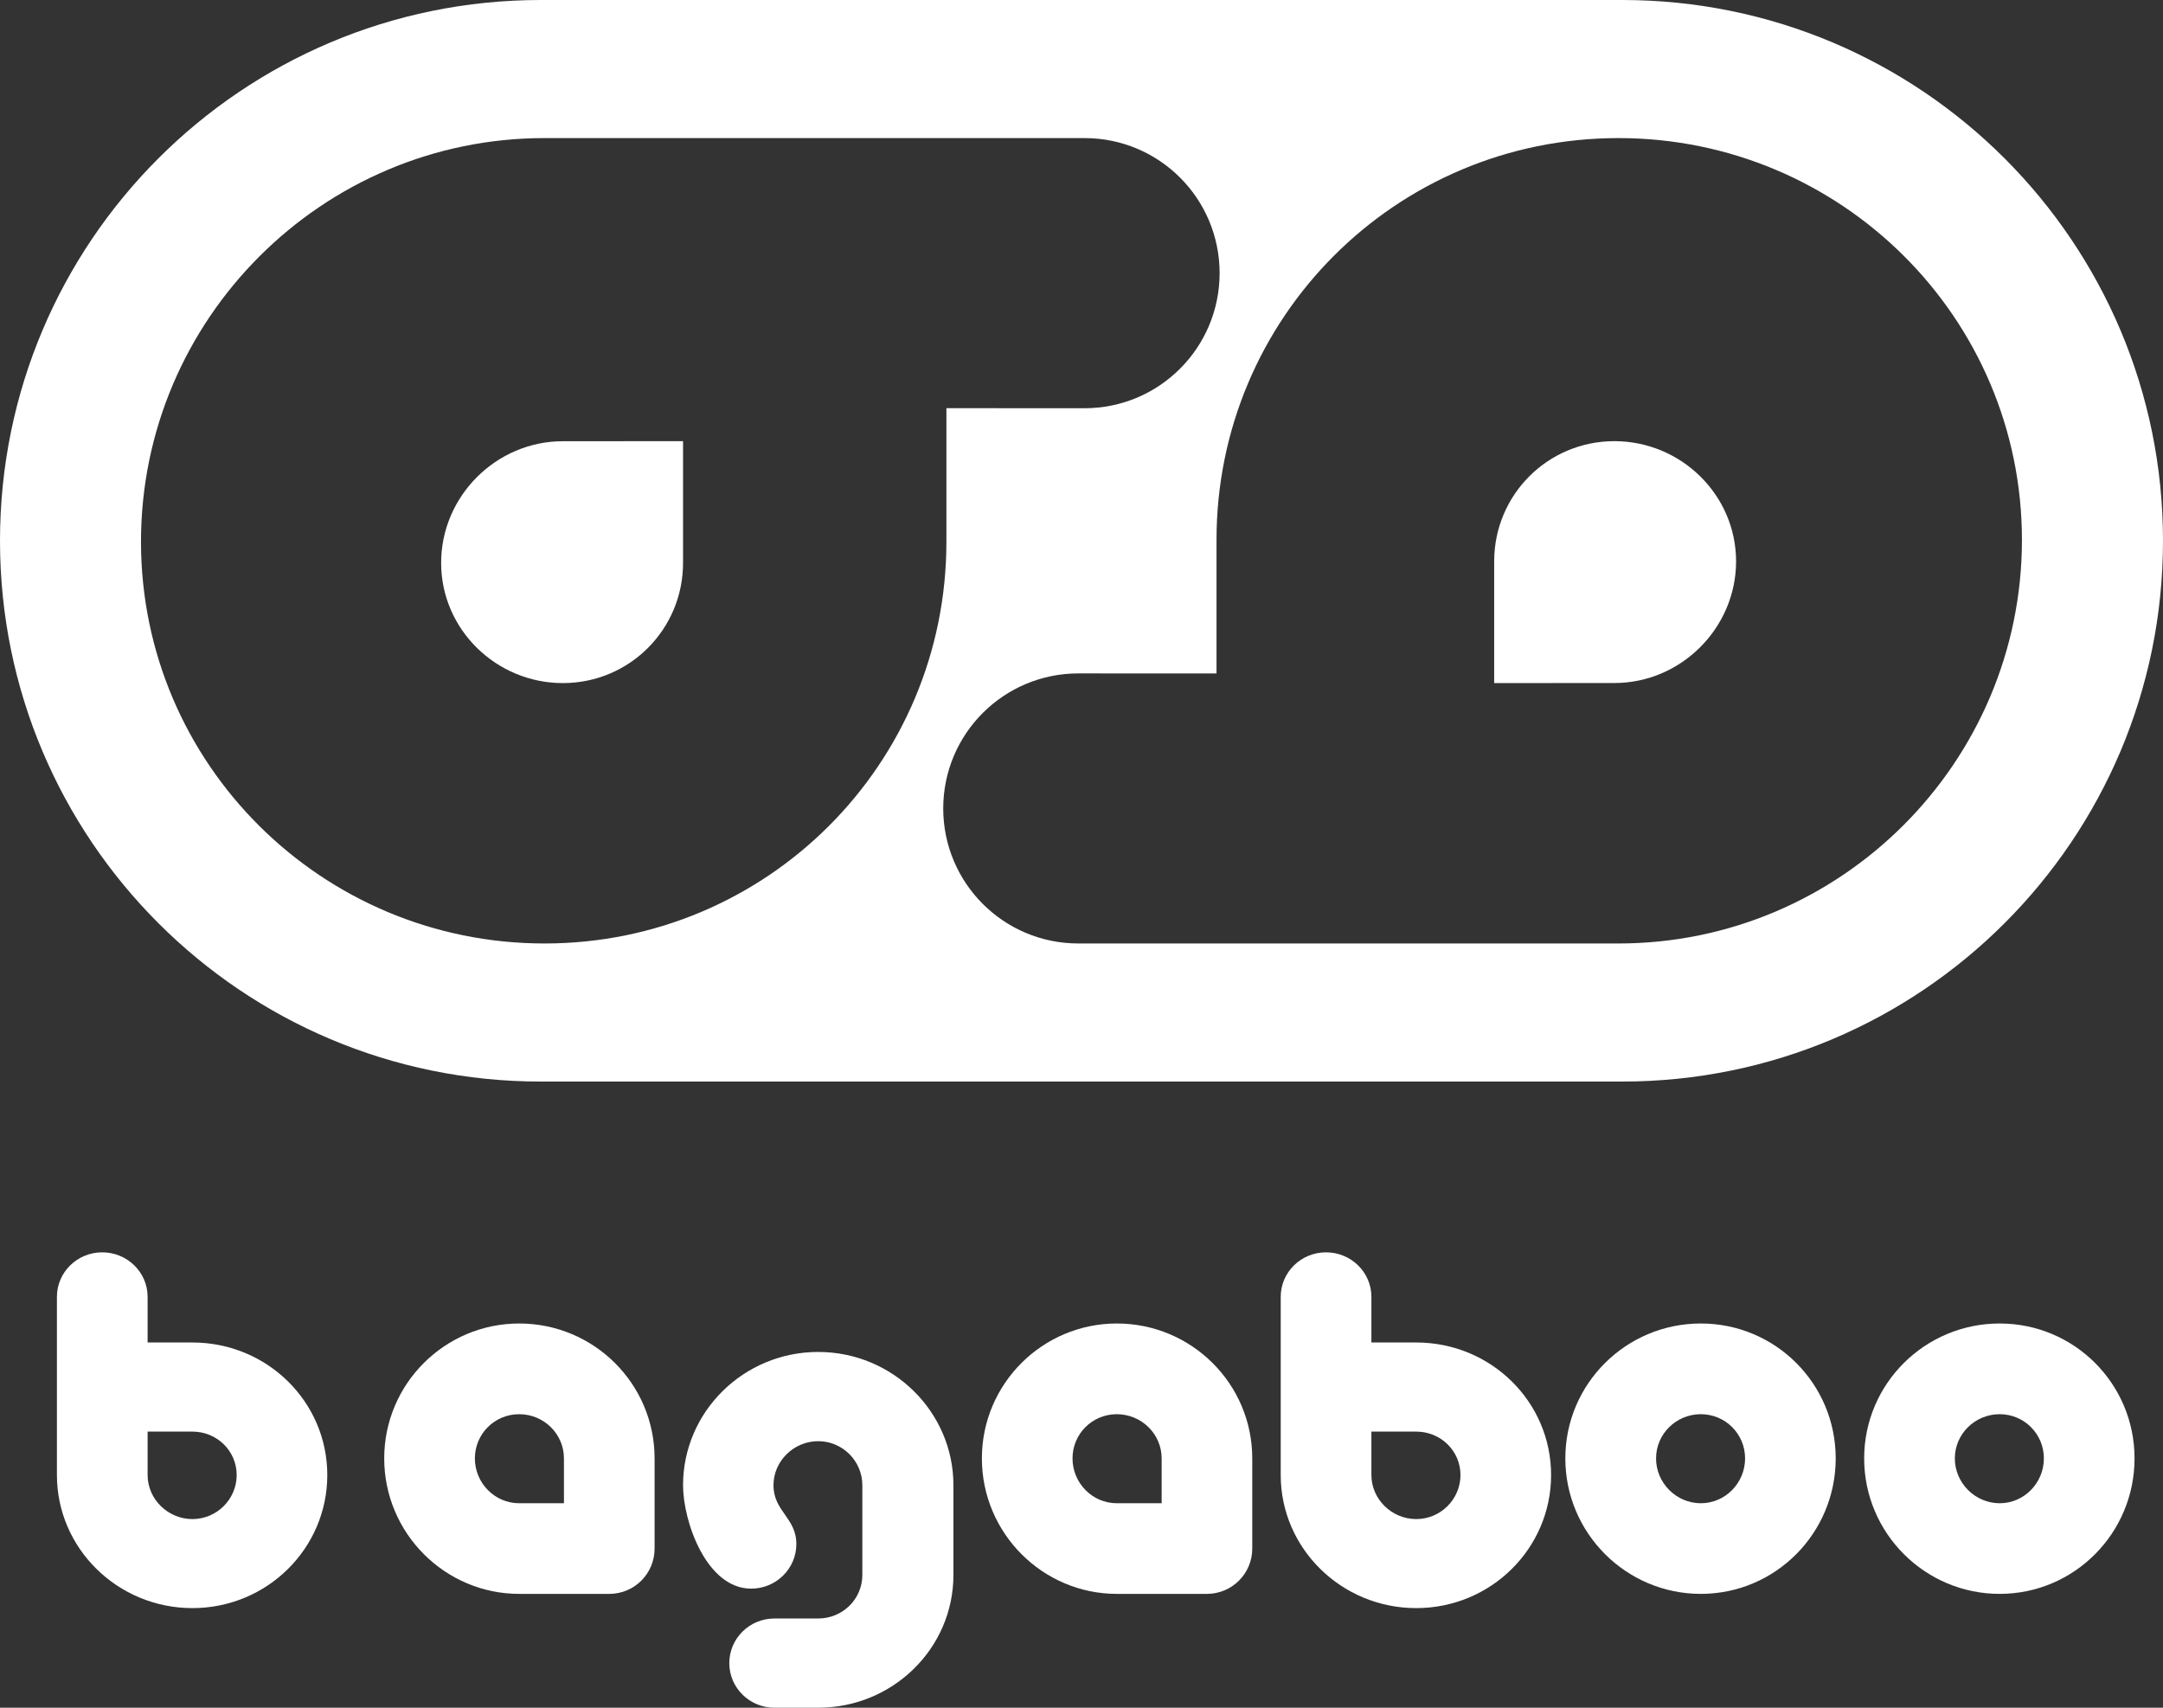
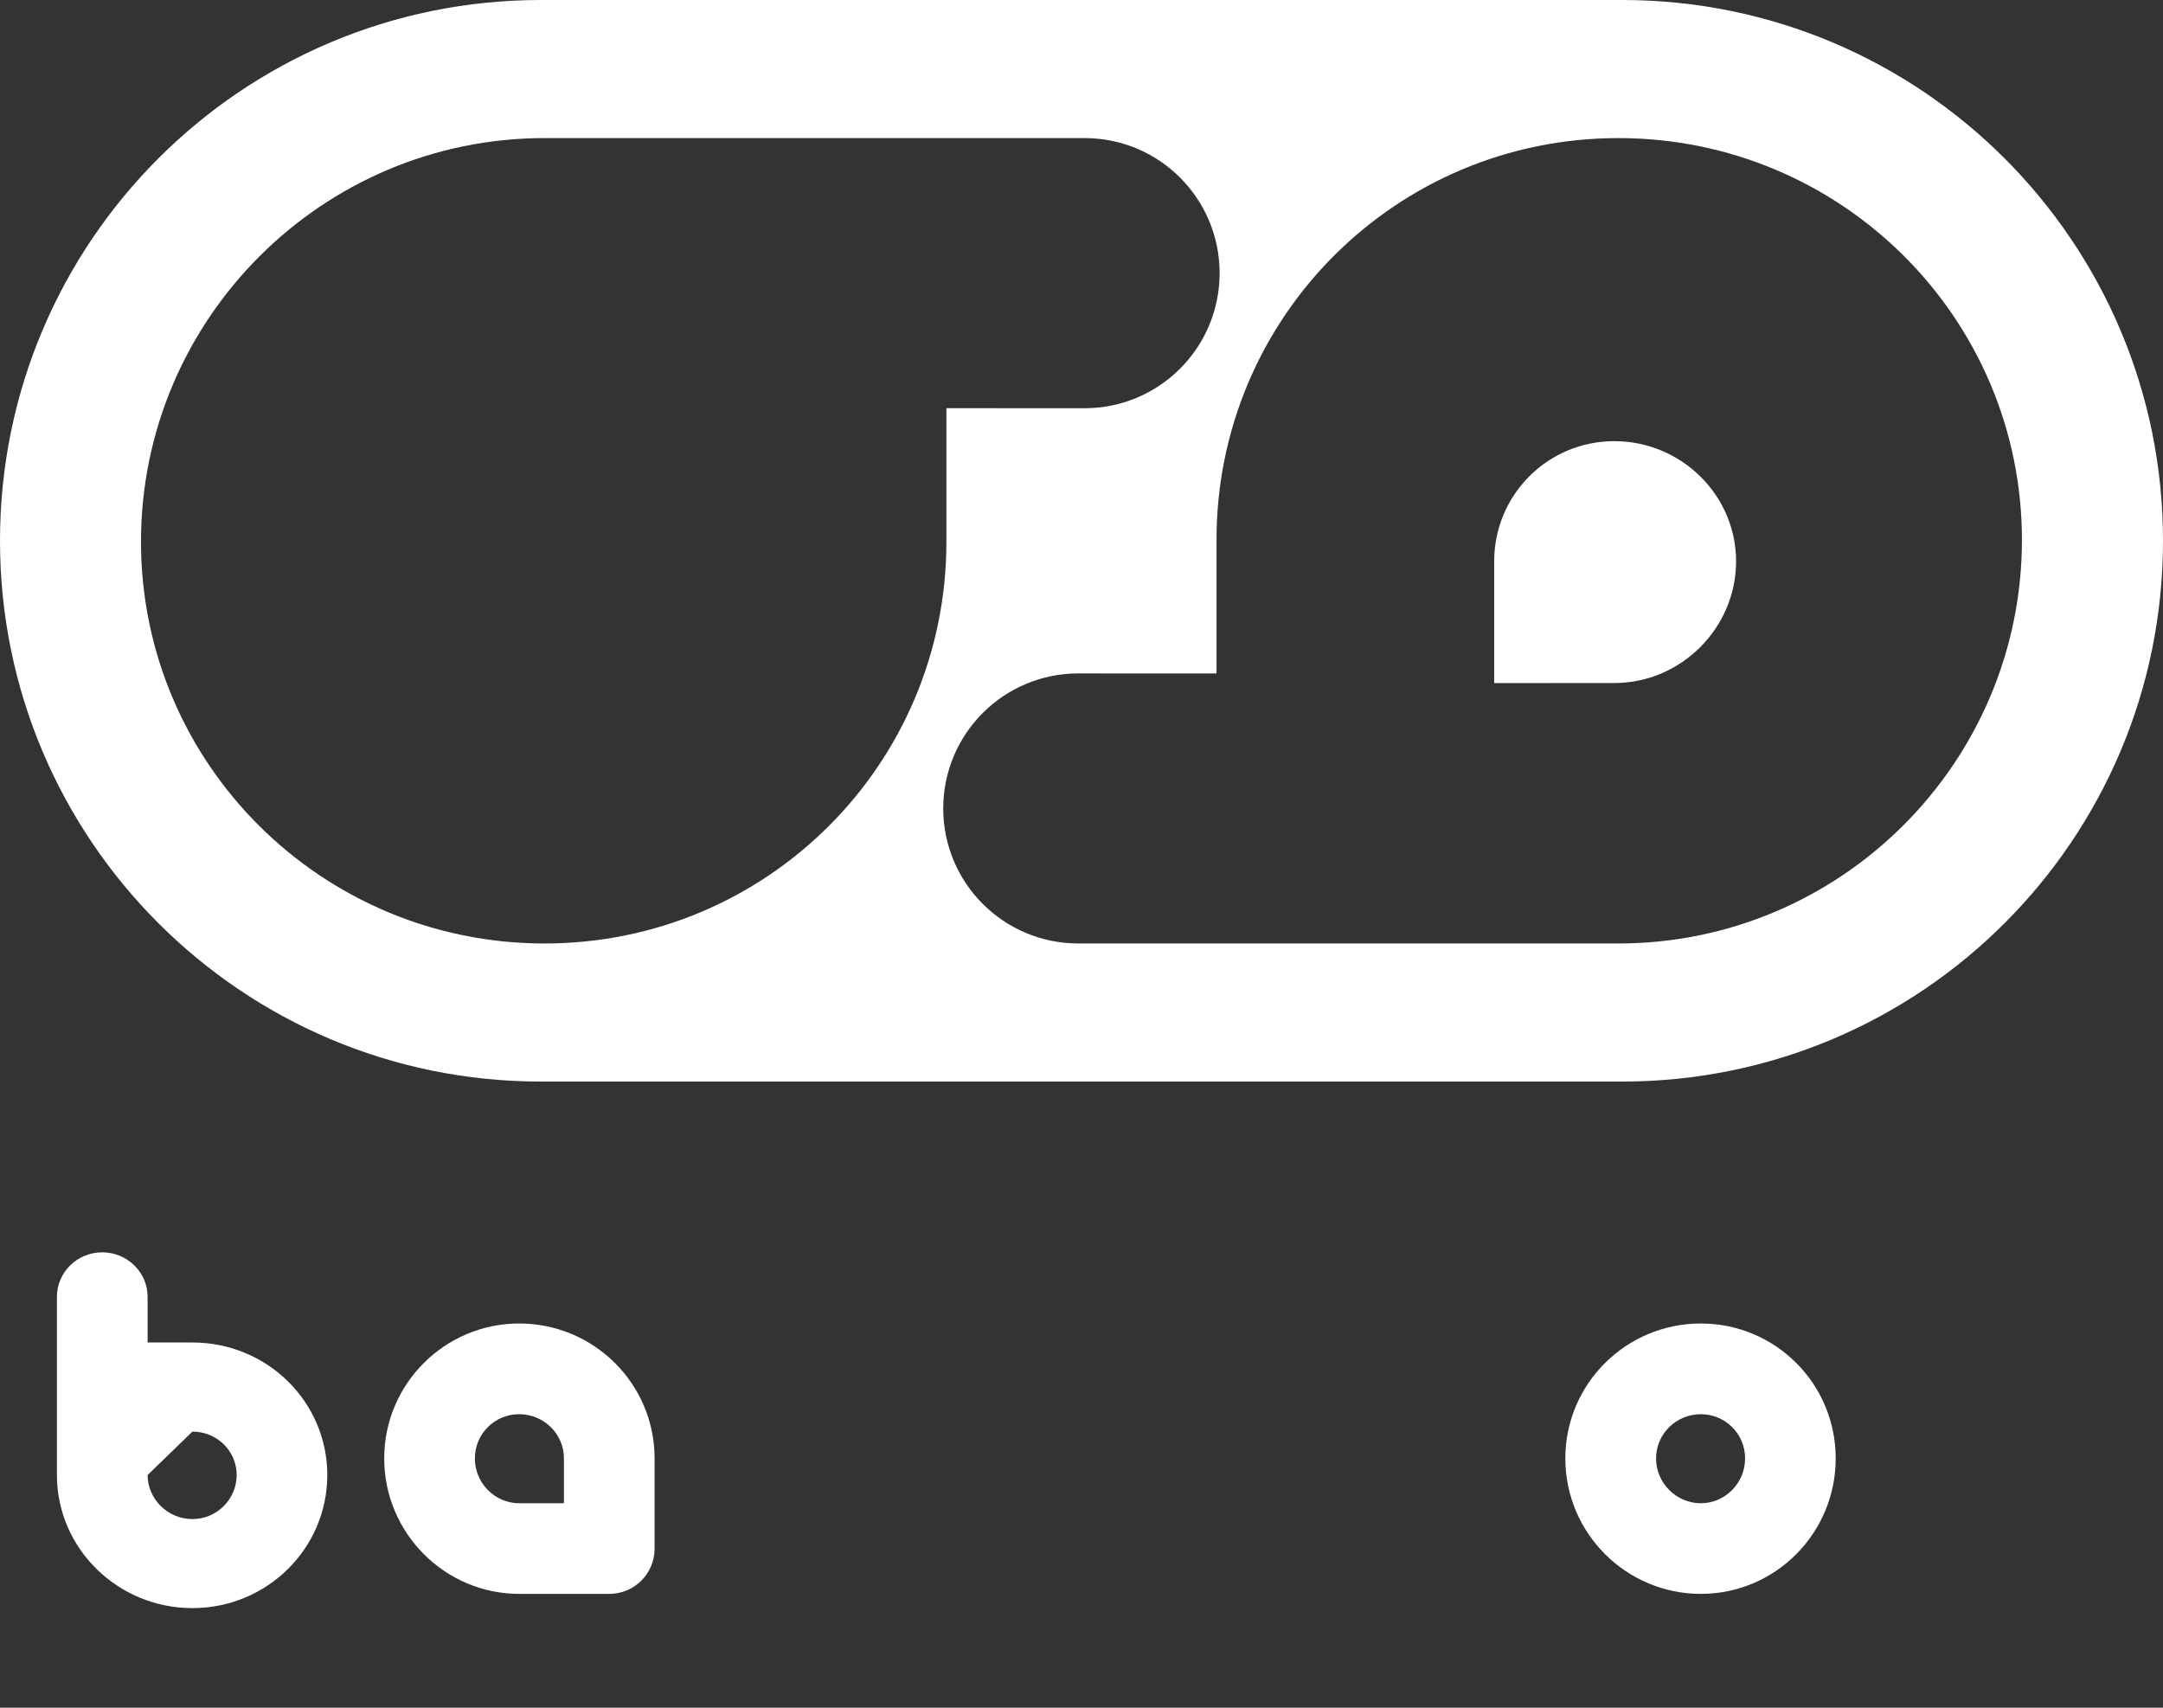
<svg xmlns="http://www.w3.org/2000/svg" width="152px" height="120px" viewBox="0 0 152 120" version="1.1">
  <rect x="0" y="0" width="152" height="120" fill="#333333" stroke="none" />
  <g id="Group-11">
    <path d="M113.445 31C108.772 31 105 34.767 105 39.447L105 48L113.45 47.995C118.127 47.995 121.996 44.133 122 39.447C121.996 34.77 118.127 31 113.445 31" id="Fill-1" fill="#FFFFFF" fill-rule="evenodd" stroke="none" />
-     <path d="M31 39.552C31 44.229 34.872 48 39.553 48C44.232 48 48 44.232 48 39.552L48 31L39.553 31.004C34.872 31.004 31 34.865 31 39.552" id="Fill-2" fill="#FFFFFF" fill-rule="evenodd" stroke="none" />
    <path d="M113.729 66.297L75.778 66.297C70.533 66.296 66.288 62.056 66.283 56.808C66.288 51.561 70.533 47.324 75.773 47.32L85.488 47.324L85.488 37.941C85.488 22.315 98.102 9.705 113.729 9.703C129.357 9.699 142.087 22.315 142.087 37.947C142.083 53.569 129.361 66.297 113.729 66.297M38.266 66.297C22.633 66.301 9.908 53.685 9.908 38.06C9.913 22.432 22.633 9.703 38.261 9.703L76.217 9.703C81.462 9.705 85.703 13.945 85.706 19.193C85.703 24.438 81.462 28.682 76.222 28.686L66.507 28.682L66.507 38.06C66.511 53.685 53.898 66.297 38.266 66.297M113.997 0L37.999 0C17.014 0 0 17.012 0 38C0 58.987 17.014 76 37.999 76L113.997 76C134.986 76 152 58.987 152 38C152 17.012 134.986 0 113.997 0" id="Fill-3" fill="#FFFFFF" fill-rule="evenodd" stroke="none" />
-     <path d="M13.521 100.597L10.373 100.597L10.373 103.649C10.373 105.341 11.798 106.744 13.521 106.744C15.244 106.744 16.632 105.341 16.632 103.649C16.632 101.954 15.244 100.597 13.521 100.597M13.521 113C8.275 113 4 108.808 4 103.649L4 91.127C4 89.403 5.423 88 7.184 88C8.944 88 10.373 89.403 10.373 91.127L10.373 94.335L13.521 94.335C18.765 94.335 23 98.495 23 103.649C23 108.808 18.765 113 13.521 113" id="Fill-4" fill="#FFFFFF" fill-rule="evenodd" stroke="none" />
+     <path d="M13.521 100.597L10.373 103.649C10.373 105.341 11.798 106.744 13.521 106.744C15.244 106.744 16.632 105.341 16.632 103.649C16.632 101.954 15.244 100.597 13.521 100.597M13.521 113C8.275 113 4 108.808 4 103.649L4 91.127C4 89.403 5.423 88 7.184 88C8.944 88 10.373 89.403 10.373 91.127L10.373 94.335L13.521 94.335C18.765 94.335 23 98.495 23 103.649C23 108.808 18.765 113 13.521 113" id="Fill-4" fill="#FFFFFF" fill-rule="evenodd" stroke="none" />
    <path d="M39.63 102.481C39.63 100.755 38.21 99.374 36.484 99.374C34.762 99.374 33.371 100.755 33.371 102.481C33.371 104.204 34.762 105.631 36.484 105.631L39.63 105.631L39.63 102.481ZM42.816 112L36.484 112C31.27 112 27 107.732 27 102.481C27 97.234 31.27 93 36.484 93C41.731 93 46 97.234 46 102.481L46 108.816C46 110.573 44.584 112 42.816 112L42.816 112Z" id="Fill-5" fill="#FFFFFF" fill-rule="evenodd" stroke="none" />
-     <path d="M57.495 120L54.427 120C52.669 120 51.25 118.594 51.25 116.868C51.25 115.133 52.669 113.729 54.427 113.729L57.495 113.729C59.214 113.729 60.599 112.369 60.599 110.666L60.599 104.366C60.599 102.669 59.214 101.27 57.495 101.27C55.779 101.27 54.355 102.669 54.355 104.366C54.355 106.209 55.962 106.649 55.962 108.499C55.962 110.226 54.543 111.632 52.785 111.632C49.641 111.632 48 106.911 48 104.366C48 99.205 52.259 95 57.495 95C62.735 95 67 99.205 67 104.366L67 110.666C67 115.833 62.735 120 57.495 120" id="Fill-6" fill="#FFFFFF" fill-rule="evenodd" stroke="none" />
-     <path d="M81.632 102.481C81.632 100.755 80.203 99.374 78.482 99.374C76.757 99.374 75.369 100.755 75.369 102.481C75.369 104.204 76.757 105.631 78.482 105.631L81.632 105.631L81.632 102.481ZM84.815 112L78.482 112C73.267 112 69 107.732 69 102.481C69 97.234 73.267 93 78.482 93C83.727 93 88 97.234 88 102.481L88 108.816C88 110.573 86.578 112 84.815 112L84.815 112Z" id="Fill-7" fill="#FFFFFF" fill-rule="evenodd" stroke="none" />
-     <path d="M99.522 100.597L96.372 100.597L96.372 103.649C96.372 105.341 97.796 106.744 99.522 106.744C101.245 106.744 102.632 105.341 102.632 103.649C102.632 101.954 101.245 100.597 99.522 100.597M99.522 113C94.272 113 90 108.808 90 103.649L90 91.127C90 89.403 91.42 88 93.185 88C94.944 88 96.372 89.403 96.372 91.127L96.372 94.335L99.522 94.335C104.766 94.335 109 98.495 109 103.649C109 108.808 104.766 113 99.522 113" id="Fill-8" fill="#FFFFFF" fill-rule="evenodd" stroke="none" />
    <path d="M119.521 99.374C117.796 99.374 116.376 100.756 116.376 102.481C116.376 104.204 117.796 105.631 119.521 105.631C121.243 105.631 122.632 104.204 122.632 102.481C122.632 100.756 121.243 99.374 119.521 99.374M119.521 112C114.275 112 110 107.733 110 102.481C110 97.234 114.275 93 119.521 93C124.765 93 129 97.234 129 102.481C129 107.733 124.765 112 119.521 112" id="Fill-9" fill="#FFFFFF" fill-rule="evenodd" stroke="none" />
-     <path d="M140.522 99.374C138.796 99.374 137.372 100.756 137.372 102.481C137.372 104.204 138.796 105.631 140.522 105.631C142.241 105.631 143.629 104.204 143.629 102.481C143.629 100.756 142.241 99.374 140.522 99.374M140.522 112C135.273 112 131 107.733 131 102.481C131 97.234 135.273 93 140.522 93C145.765 93 150 97.234 150 102.481C150 107.733 145.765 112 140.522 112" id="Fill-10" fill="#FFFFFF" fill-rule="evenodd" stroke="none" />
  </g>
</svg>